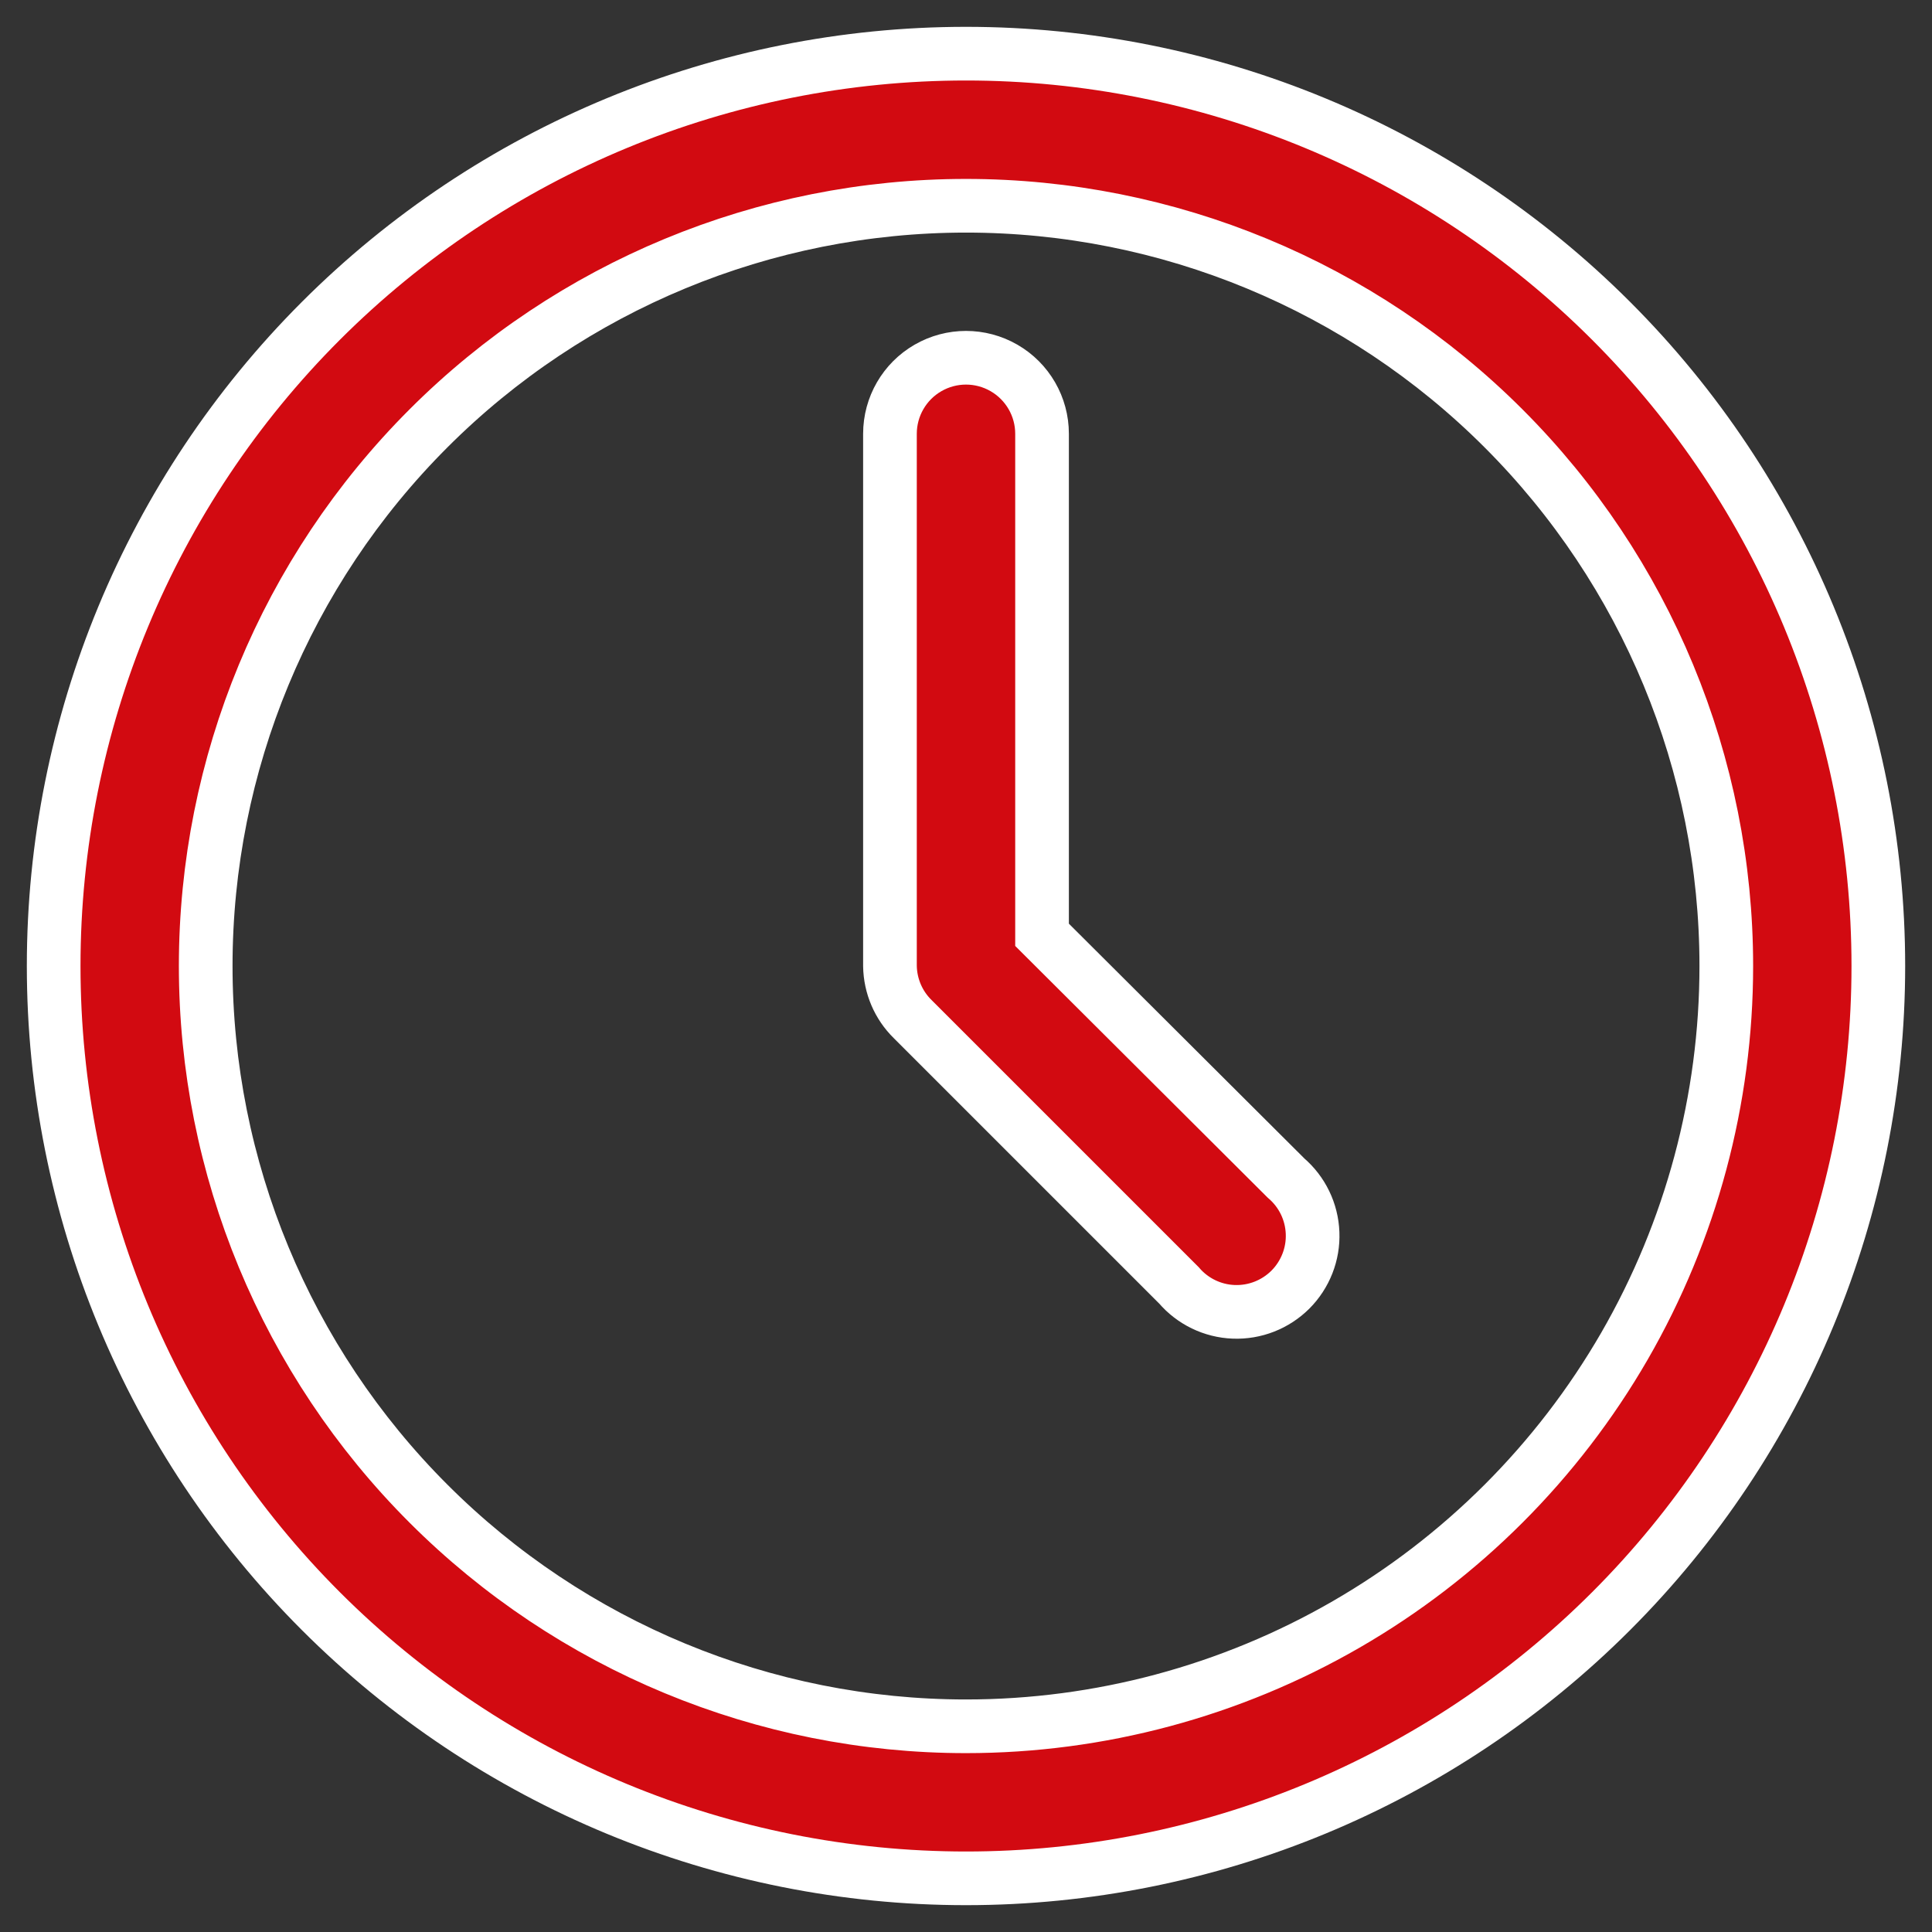
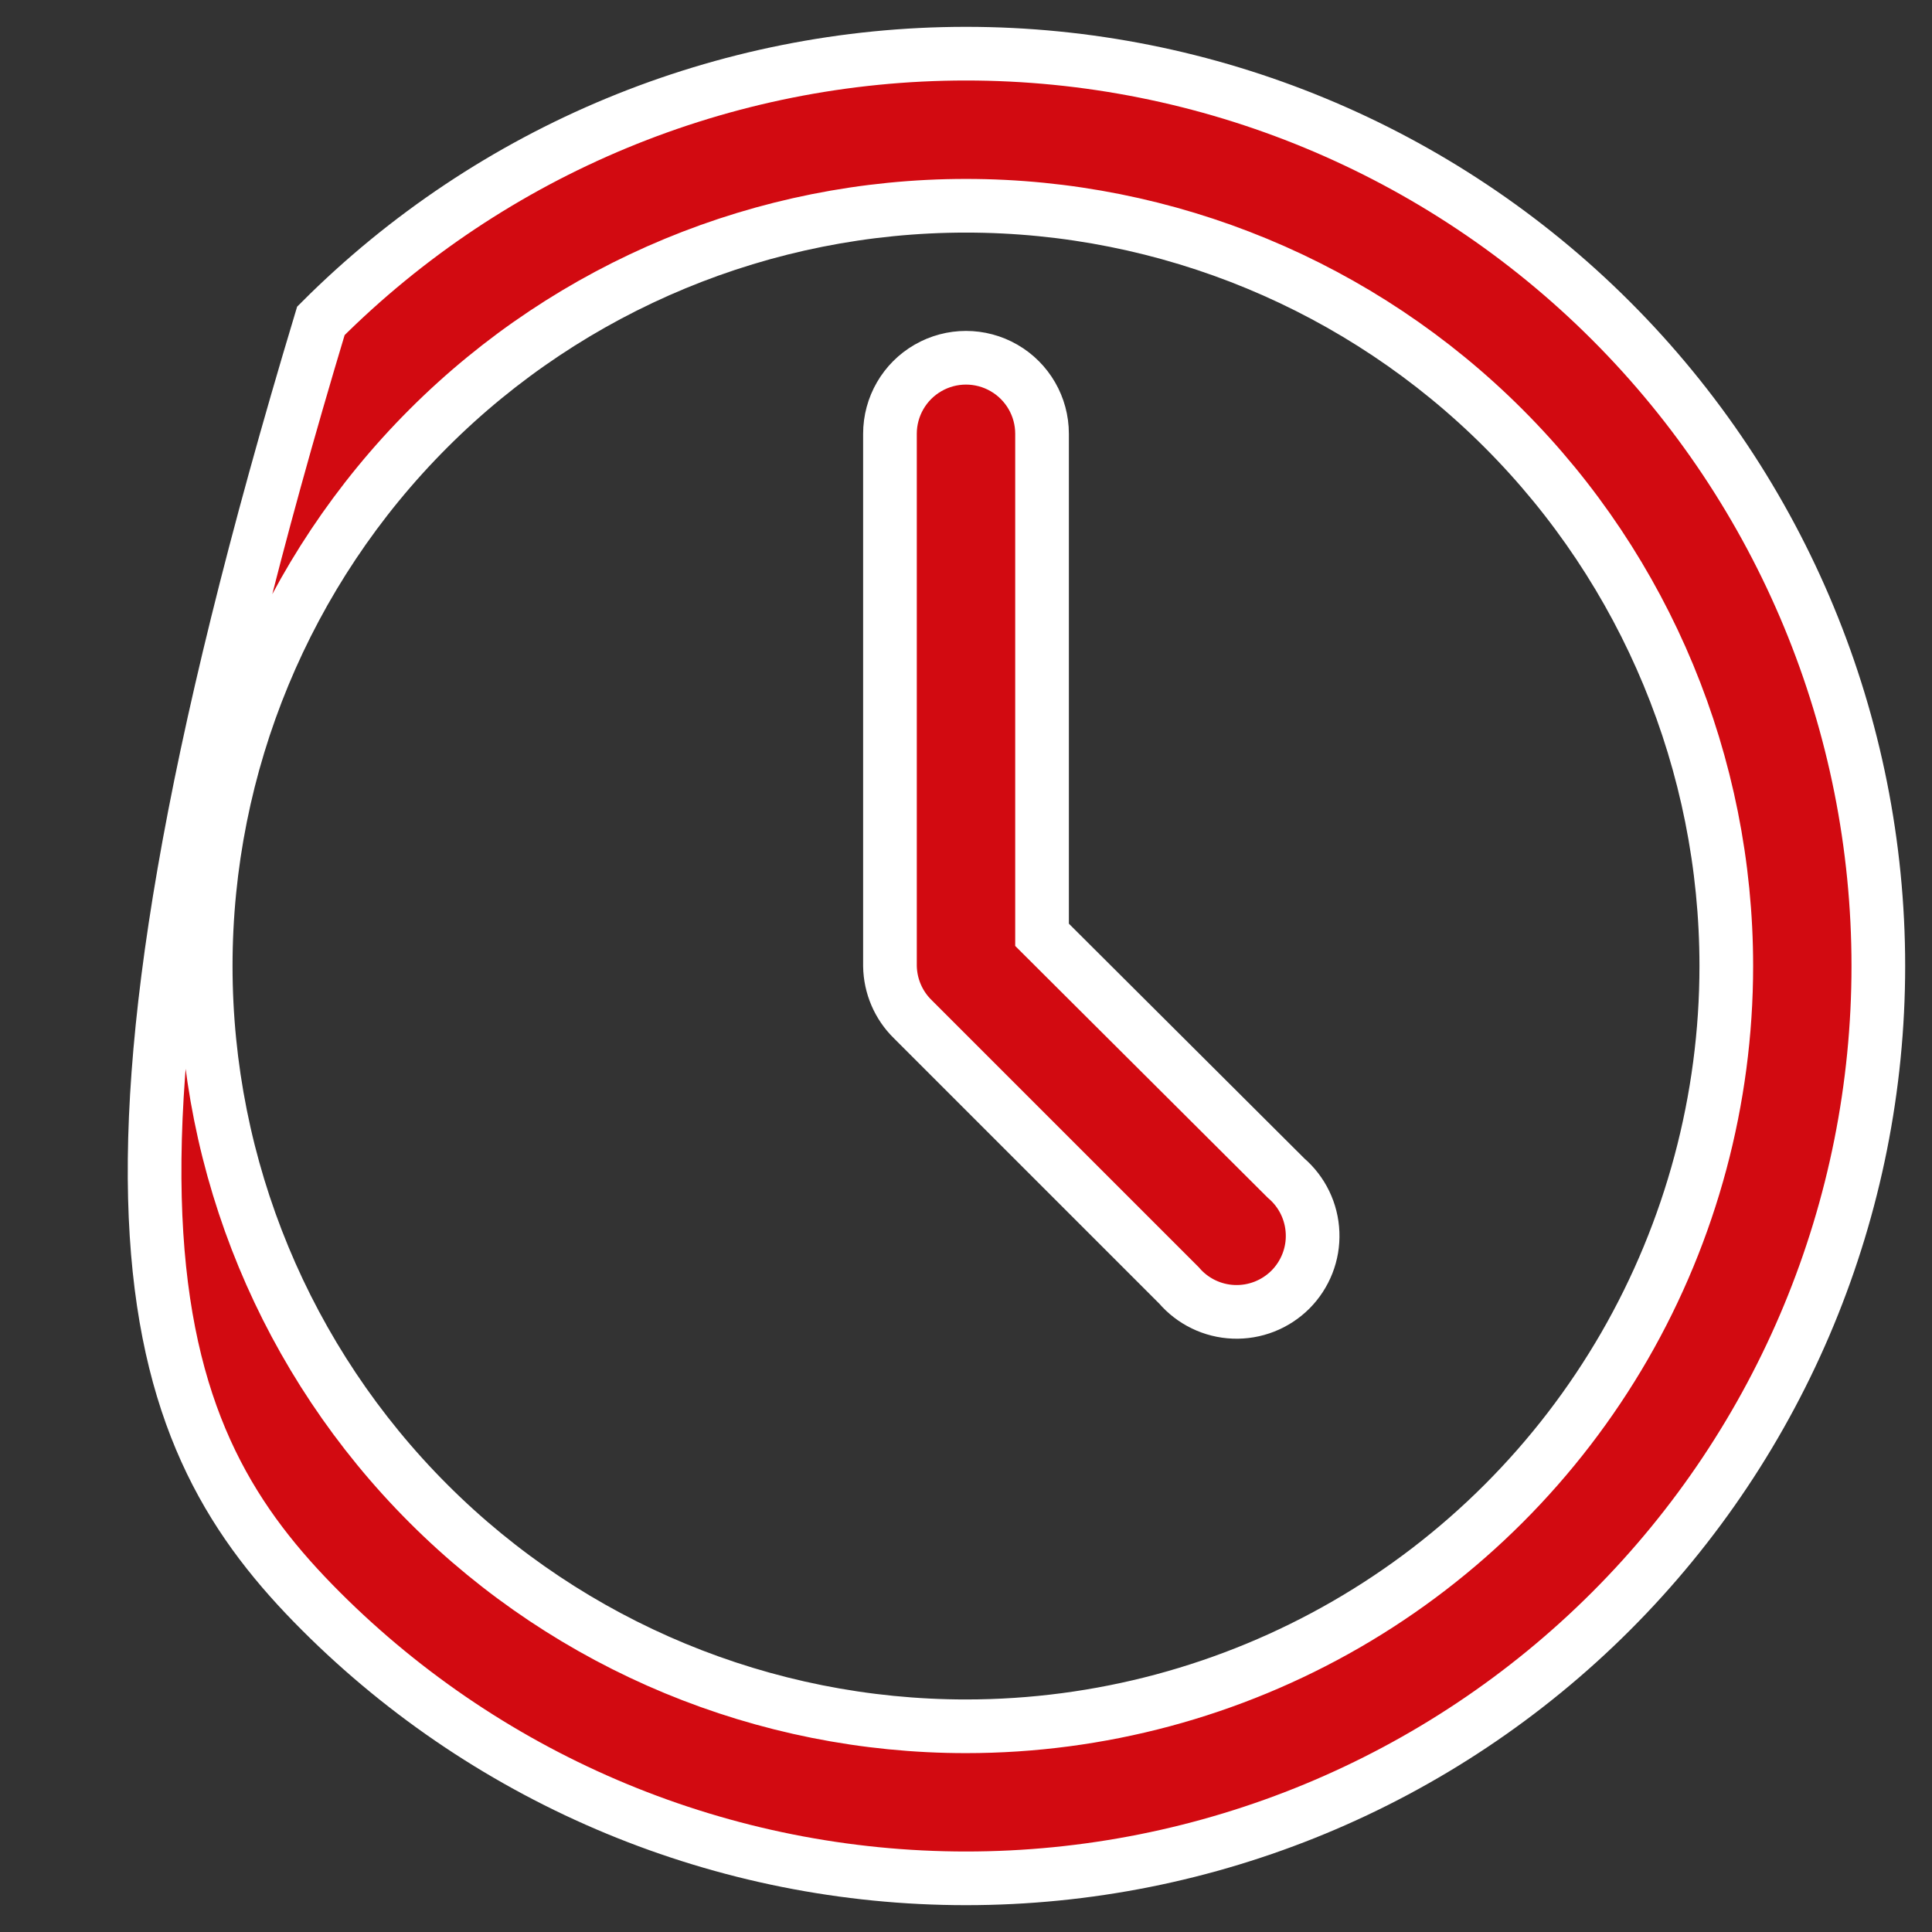
<svg xmlns="http://www.w3.org/2000/svg" width="36" height="36" viewBox="0 0 36 36" fill="none">
  <rect x="0" y="0" width="36" height="36" fill="#333333" stroke="none" />
-   <path d="M18 1C13.491 1 9.167 2.791 5.979 5.979C2.791 9.167 1 13.492 1 18C1 22.509 2.791 26.833 5.979 30.021C9.167 33.209 13.492 35 18 35C22.509 35 26.833 33.209 30.021 30.021C33.209 26.833 35 22.509 35 18C35 13.492 33.209 9.167 30.021 5.979C26.833 2.791 22.509 1 18 1ZM18 32.167C14.243 32.167 10.639 30.674 7.983 28.017C5.326 25.361 3.833 21.758 3.833 18C3.833 14.243 5.326 10.64 7.983 7.983C10.639 5.326 14.243 3.834 18 3.834C21.757 3.834 25.361 5.326 28.017 7.983C30.674 10.64 32.167 14.243 32.167 18C32.167 20.487 31.512 22.93 30.269 25.084C29.025 27.237 27.237 29.026 25.083 30.269C22.93 31.512 20.487 32.167 18 32.167L18 32.167ZM23.964 21.952C24.264 22.209 24.443 22.579 24.458 22.974C24.474 23.368 24.323 23.751 24.045 24.03C23.765 24.309 23.383 24.459 22.988 24.444C22.594 24.429 22.224 24.25 21.967 23.95L17.008 18.991C16.741 18.73 16.589 18.374 16.583 18V8.083C16.583 7.577 16.853 7.109 17.292 6.856C17.73 6.603 18.27 6.603 18.708 6.856C19.147 7.109 19.417 7.577 19.417 8.083V17.419L23.964 21.952Z" fill="#d20a11" stroke="white" />
+   <path d="M18 1C13.491 1 9.167 2.791 5.979 5.979C1 22.509 2.791 26.833 5.979 30.021C9.167 33.209 13.492 35 18 35C22.509 35 26.833 33.209 30.021 30.021C33.209 26.833 35 22.509 35 18C35 13.492 33.209 9.167 30.021 5.979C26.833 2.791 22.509 1 18 1ZM18 32.167C14.243 32.167 10.639 30.674 7.983 28.017C5.326 25.361 3.833 21.758 3.833 18C3.833 14.243 5.326 10.64 7.983 7.983C10.639 5.326 14.243 3.834 18 3.834C21.757 3.834 25.361 5.326 28.017 7.983C30.674 10.64 32.167 14.243 32.167 18C32.167 20.487 31.512 22.93 30.269 25.084C29.025 27.237 27.237 29.026 25.083 30.269C22.93 31.512 20.487 32.167 18 32.167L18 32.167ZM23.964 21.952C24.264 22.209 24.443 22.579 24.458 22.974C24.474 23.368 24.323 23.751 24.045 24.03C23.765 24.309 23.383 24.459 22.988 24.444C22.594 24.429 22.224 24.25 21.967 23.95L17.008 18.991C16.741 18.73 16.589 18.374 16.583 18V8.083C16.583 7.577 16.853 7.109 17.292 6.856C17.73 6.603 18.27 6.603 18.708 6.856C19.147 7.109 19.417 7.577 19.417 8.083V17.419L23.964 21.952Z" fill="#d20a11" stroke="white" />
</svg>